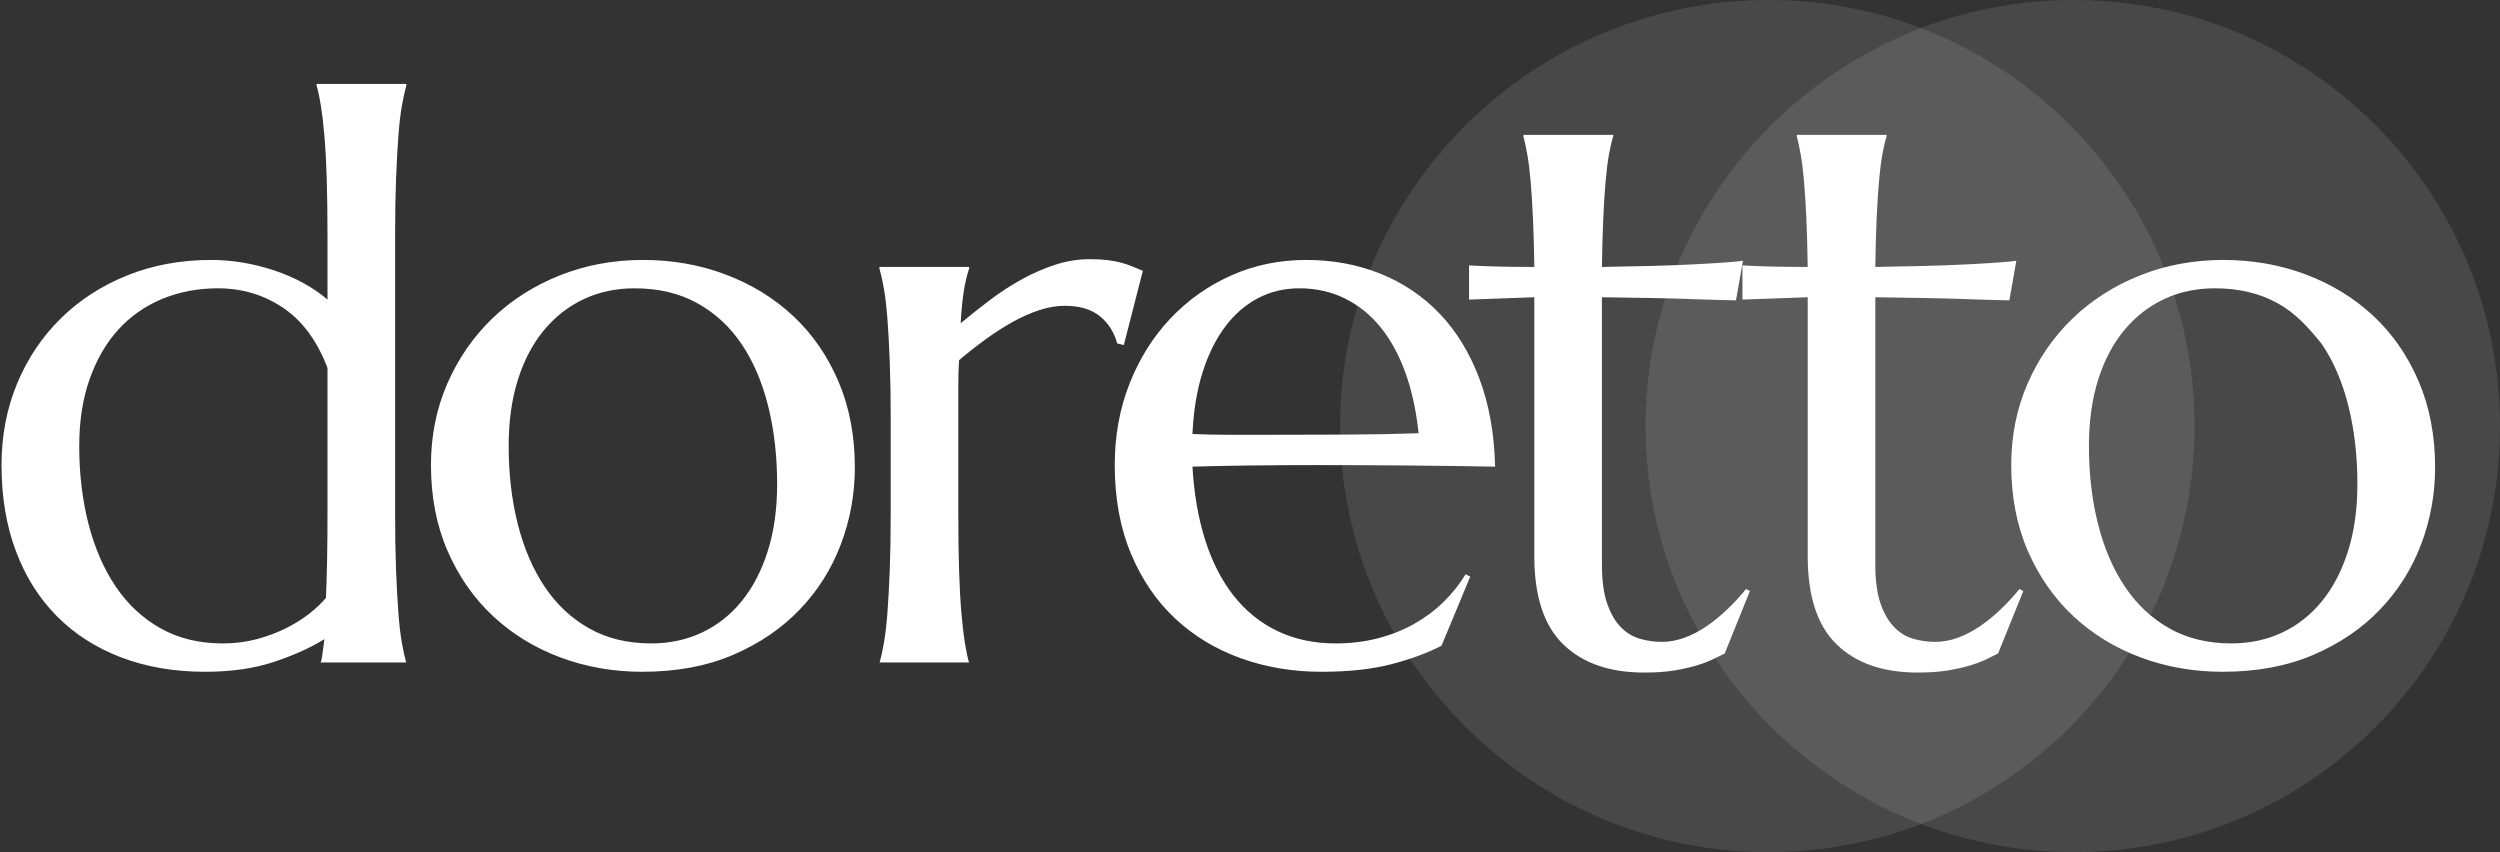
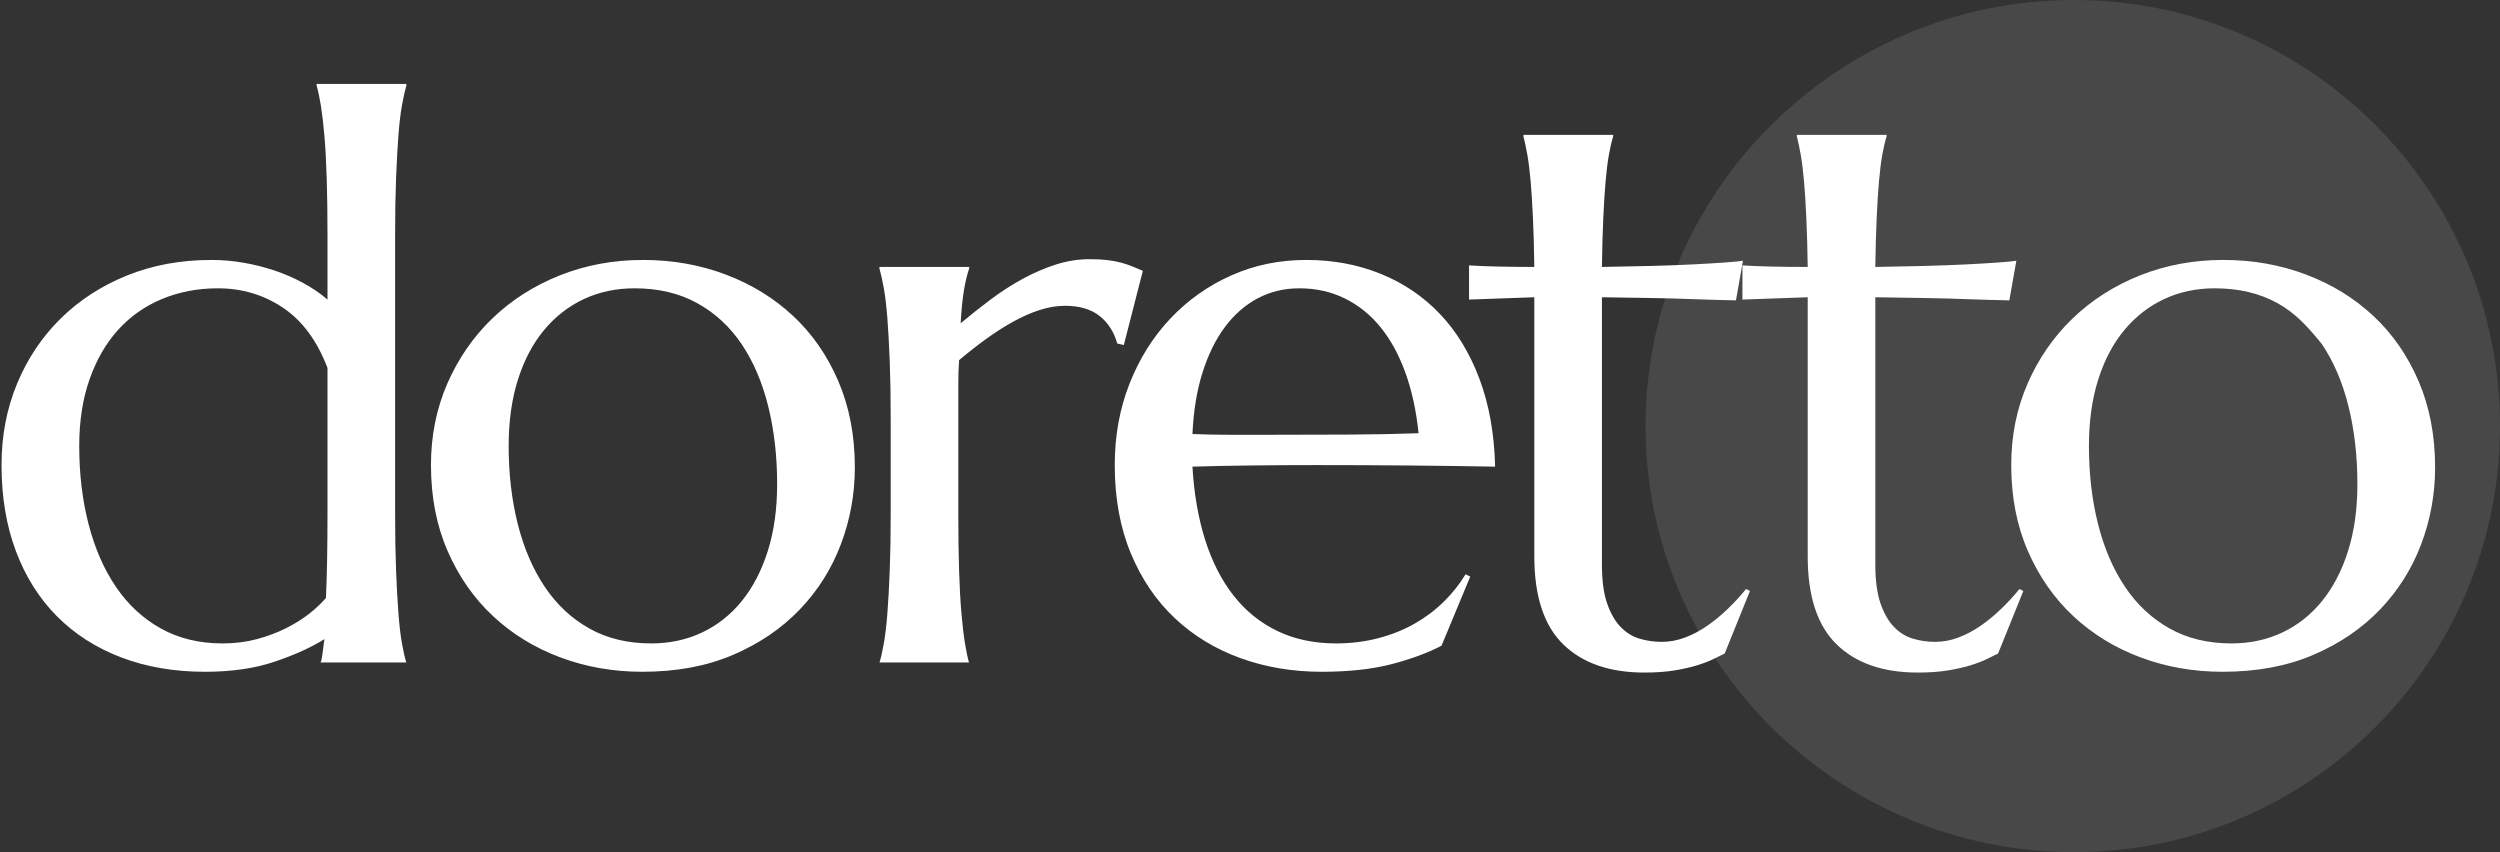
<svg xmlns="http://www.w3.org/2000/svg" width="974px" height="332px">
  <rect width="100%" height="100%" fill="#333333" stroke="none" />
  <path fill-rule="evenodd" opacity="0.102" fill="rgb(255, 255, 255)" d="M808.000,-0.000 C899.679,-0.000 974.000,74.321 974.000,166.000 C974.000,257.679 899.679,332.000 808.000,332.000 C716.321,332.000 641.1,257.679 641.1,166.000 C641.1,74.321 716.321,-0.000 808.000,-0.000 Z" />
-   <path fill-rule="evenodd" opacity="0.102" fill="rgb(255, 255, 255)" d="M689.000,-0.000 C780.679,-0.000 855.000,74.321 855.000,166.000 C855.000,257.679 780.679,332.000 689.000,332.000 C597.321,332.000 522.1,257.679 522.1,166.000 C522.1,74.321 597.321,-0.000 689.000,-0.000 Z" />
  <path fill-rule="evenodd" fill="rgb(255, 255, 255)" d="M943.267,212.076 C939.634,221.664 934.284,230.141 927.222,237.506 C920.157,244.873 911.504,250.750 901.263,255.140 C891.019,259.530 879.239,261.725 865.918,261.725 C854.615,261.725 843.970,259.856 833.980,256.124 C823.990,252.392 815.260,247.042 807.793,240.079 C800.324,233.116 794.421,224.666 790.083,214.725 C785.743,204.787 783.575,193.609 783.575,181.197 C783.575,169.795 785.694,159.225 789.932,149.486 C794.170,139.749 799.998,131.298 807.415,124.132 C814.832,116.968 823.585,111.367 833.677,107.330 C843.767,103.295 854.615,101.275 866.221,101.275 C877.623,101.275 888.344,103.167 898.387,106.952 C908.427,110.736 917.180,116.109 924.649,123.072 C932.115,130.035 937.993,138.512 942.283,148.502 C946.571,158.492 948.716,169.693 948.716,182.105 C948.716,192.500 946.900,202.490 943.267,212.076 ZM914.961,158.265 C912.639,148.932 909.183,140.858 904.593,134.046 C899.1,127.235 894.224,121.913 887.261,118.077 C880.298,114.243 872.174,112.325 862.891,112.325 C855.725,112.325 849.166,113.714 843.213,116.488 C837.258,119.264 832.088,123.276 827.698,128.521 C823.308,133.770 819.903,140.203 817.481,147.821 C815.059,155.441 813.848,164.093 813.848,173.780 C813.848,184.679 815.033,194.820 817.405,204.205 C819.775,213.590 823.282,221.740 827.925,228.651 C832.566,235.564 838.344,240.964 845.257,244.847 C852.168,248.733 860.216,250.675 869.400,250.675 C876.564,250.675 883.148,249.263 889.153,246.437 C895.156,243.613 900.328,239.526 904.668,234.176 C909.006,228.828 912.388,222.319 914.810,214.649 C917.232,206.982 918.443,198.302 918.443,188.614 C918.443,177.716 917.281,167.600 914.961,158.265 ZM766.649,116.563 C761.805,116.362 756.254,116.211 749.998,116.109 C743.740,116.010 737.283,115.908 730.623,115.807 L730.623,219.947 C730.623,226.205 731.304,231.276 732.667,235.160 C734.029,239.046 735.793,242.099 737.964,244.317 C740.133,246.538 742.605,248.052 745.381,248.858 C748.156,249.667 751.006,250.069 753.934,250.069 C756.961,250.069 759.962,249.516 762.940,248.404 C765.915,247.295 768.791,245.781 771.568,243.863 C774.342,241.948 777.017,239.753 779.590,237.279 C782.164,234.807 784.560,232.208 786.780,229.483 L788.294,230.240 L778.455,254.610 C777.244,255.216 775.754,255.949 773.990,256.805 C772.223,257.664 770.104,258.470 767.632,259.227 C765.159,259.984 762.259,260.639 758.929,261.195 C755.599,261.748 751.663,262.027 747.122,262.027 C733.599,262.027 723.078,258.371 715.562,251.053 C708.043,243.738 704.285,232.310 704.285,216.769 L704.285,115.807 L678.856,116.715 L678.856,103.395 C681.982,103.598 685.717,103.749 690.057,103.849 C694.394,103.950 699.139,104.000 704.285,104.000 C704.184,96.836 704.006,90.505 703.755,85.003 C703.502,79.505 703.200,74.710 702.847,70.624 C702.493,66.537 702.064,63.081 701.561,60.255 C701.055,57.431 700.551,55.059 700.047,53.141 L700.047,52.535 L735.013,52.535 L735.013,53.141 C734.407,55.059 733.852,57.431 733.348,60.255 C732.842,63.081 732.414,66.513 732.061,70.548 C731.706,74.585 731.404,79.353 731.153,84.852 C730.900,90.353 730.723,96.734 730.623,104.000 C736.981,103.901 743.210,103.773 749.317,103.622 C755.421,103.470 760.972,103.269 765.967,103.016 C770.963,102.765 775.201,102.512 778.682,102.259 C782.164,102.009 784.458,101.782 785.569,101.578 L782.845,117.018 C777.698,116.918 772.299,116.767 766.649,116.563 ZM660.136,116.563 C655.292,116.362 649.741,116.211 643.486,116.109 C637.228,116.010 630.771,115.908 624.111,115.807 L624.111,219.947 C624.111,226.205 624.792,231.276 626.154,235.160 C627.516,239.046 629.281,242.099 631.452,244.317 C633.621,246.538 636.092,248.052 638.869,248.858 C641.643,249.667 644.493,250.069 647.421,250.069 C650.448,250.069 653.450,249.516 656.427,248.404 C659.403,247.295 662.279,245.781 665.055,243.863 C667.830,241.948 670.505,239.753 673.078,237.279 C675.651,234.807 678.047,232.208 680.268,229.483 L681.781,230.240 L671.943,254.610 C670.732,255.216 669.242,255.949 667.477,256.805 C665.711,257.664 663.591,258.470 661.120,259.227 C658.646,259.984 655.746,260.639 652.416,261.195 C649.086,261.748 645.151,262.027 640.610,262.027 C627.086,262.027 616.566,258.371 609.050,251.053 C601.531,243.738 597.773,232.310 597.773,216.769 L597.773,115.807 L572.343,116.715 L572.343,103.395 C575.470,103.598 579.204,103.749 583.544,103.849 C587.882,103.950 592.626,104.000 597.773,104.000 C597.671,96.836 597.494,90.505 597.243,85.003 C596.990,79.505 596.687,74.710 596.335,70.624 C595.980,66.537 595.552,63.081 595.048,60.255 C594.542,57.431 594.038,55.059 593.534,53.141 L593.534,52.535 L628.500,52.535 L628.500,53.141 C627.895,55.059 627.339,57.431 626.835,60.255 C626.329,63.081 625.901,66.513 625.549,70.548 C625.194,74.585 624.891,79.353 624.640,84.852 C624.387,90.353 624.210,96.734 624.111,104.000 C630.468,103.901 636.698,103.773 642.804,103.622 C648.909,103.470 654.460,103.269 659.455,103.016 C664.450,102.765 668.688,102.512 672.170,102.259 C675.651,102.009 677.945,101.782 679.057,101.578 L676.332,117.018 C671.186,116.918 665.786,116.767 660.136,116.563 ZM582.495,181.803 C571.091,181.602 559.688,181.450 548.286,181.349 C536.882,181.249 525.025,181.197 512.715,181.197 C503.936,181.197 495.383,181.249 487.058,181.349 C478.733,181.450 471.240,181.602 464.580,181.803 C465.186,192.299 466.825,201.783 469.500,210.260 C472.172,218.736 475.857,225.978 480.549,231.981 C485.242,237.986 490.942,242.603 497.654,245.831 C504.364,249.062 511.958,250.675 520.435,250.675 C526.286,250.675 531.811,249.994 537.009,248.631 C542.206,247.269 546.924,245.377 551.162,242.955 C555.401,240.533 559.185,237.683 562.515,234.403 C565.845,231.125 568.669,227.568 570.991,223.731 L572.808,224.640 L561.607,251.583 C556.157,254.409 549.649,256.805 542.080,258.773 C534.512,260.741 525.430,261.725 514.834,261.725 C503.633,261.725 493.137,259.958 483.350,256.427 C473.561,252.896 465.034,247.723 457.769,240.912 C450.503,234.100 444.775,225.676 440.589,215.633 C436.400,205.593 434.307,194.116 434.307,181.197 C434.307,169.795 436.223,159.225 440.059,149.486 C443.893,139.749 449.190,131.298 455.952,124.132 C462.712,116.968 470.609,111.367 479.641,107.330 C488.671,103.295 498.434,101.275 508.931,101.275 C519.323,101.275 528.961,103.068 537.842,106.649 C546.721,110.232 554.417,115.428 560.925,122.240 C567.434,129.051 572.581,137.478 576.365,147.518 C580.149,157.560 582.193,168.989 582.495,181.803 ZM547.529,145.172 C545.006,138.209 541.777,132.306 537.842,127.462 C533.906,122.618 529.264,118.886 523.916,116.261 C518.566,113.638 512.663,112.325 506.206,112.325 C500.353,112.325 494.979,113.612 490.086,116.185 C485.190,118.758 480.928,122.467 477.295,127.311 C473.662,132.154 470.734,138.084 468.516,145.096 C466.295,152.111 464.982,160.108 464.580,169.088 C469.121,169.291 473.913,169.391 478.960,169.391 C484.005,169.391 489.253,169.391 494.702,169.391 C504.792,169.391 514.910,169.367 525.051,169.315 C535.193,169.265 544.400,169.088 552.676,168.785 C551.768,160.006 550.051,152.135 547.529,145.172 ZM435.266,133.819 C434.055,129.380 431.784,125.823 428.454,123.148 C425.124,120.475 420.583,119.137 414.831,119.137 C411.702,119.137 408.422,119.693 404.992,120.802 C401.561,121.913 398.079,123.451 394.548,125.418 C391.015,127.386 387.483,129.657 383.952,132.230 C380.419,134.803 376.989,137.504 373.659,140.328 C373.456,143.256 373.357,146.435 373.357,149.864 C373.357,153.296 373.357,156.929 373.357,160.763 L373.357,199.815 C373.357,208.394 373.456,215.886 373.659,222.293 C373.860,228.703 374.163,234.228 374.568,238.868 C374.970,243.511 375.424,247.397 375.930,250.523 C376.434,253.652 376.989,256.275 377.595,258.395 L377.595,258.1 L342.629,258.1 L342.629,258.395 C343.235,256.275 343.814,253.652 344.370,250.523 C344.923,247.397 345.377,243.511 345.732,238.868 C346.085,234.228 346.387,228.703 346.640,222.293 C346.891,215.886 347.019,208.394 347.019,199.815 L347.019,163.185 C347.019,154.609 346.891,147.116 346.640,140.707 C346.387,134.299 346.085,128.775 345.732,124.132 C345.377,119.491 344.923,115.606 344.370,112.477 C343.814,109.350 343.235,106.725 342.629,104.605 L342.629,104.000 L377.595,104.000 L377.595,104.605 C376.786,106.928 376.105,109.752 375.551,113.082 C374.996,116.412 374.568,120.702 374.265,125.948 C377.997,122.822 381.883,119.742 385.920,116.715 C389.955,113.688 394.094,111.015 398.332,108.692 C402.571,106.372 406.884,104.506 411.274,103.092 C415.664,101.680 420.077,100.973 424.519,100.973 C427.243,100.973 429.613,101.100 431.633,101.351 C433.650,101.604 435.467,101.957 437.082,102.411 C438.695,102.865 440.159,103.371 441.472,103.924 C442.782,104.480 444.045,105.010 445.256,105.514 L437.839,134.425 L435.266,133.819 ZM311.551,237.506 C304.487,244.873 295.833,250.750 285.592,255.140 C275.349,259.530 263.568,261.725 250.248,261.725 C238.945,261.725 228.299,259.856 218.309,256.124 C208.319,252.392 199.589,247.042 192.123,240.079 C184.654,233.116 178.750,224.666 174.413,214.725 C170.073,204.787 167.904,193.609 167.904,181.197 C167.904,169.795 170.023,159.225 174.261,149.486 C178.500,139.749 184.327,131.298 191.744,124.132 C199.161,116.968 207.915,111.367 218.006,107.330 C228.096,103.295 238.945,101.275 250.550,101.275 C261.953,101.275 272.674,103.167 282.716,106.952 C292.756,110.736 301.509,116.109 308.978,123.072 C316.445,130.035 322.322,138.512 326.612,148.502 C330.900,158.492 333.046,169.693 333.046,182.105 C333.046,192.500 331.229,202.490 327.596,212.076 C323.964,221.664 318.614,230.141 311.551,237.506 ZM299.291,158.265 C296.968,148.932 293.513,140.858 288.922,134.046 C284.329,127.235 278.553,121.913 271.590,118.077 C264.628,114.243 256.503,112.325 247.220,112.325 C240.054,112.325 233.496,113.714 227.543,116.488 C221.587,119.264 216.417,123.276 212.027,128.521 C207.638,133.770 204.232,140.203 201.810,147.821 C199.388,155.441 198.177,164.093 198.177,173.780 C198.177,184.679 199.362,194.820 201.734,204.205 C204.104,213.590 207.612,221.740 212.255,228.651 C216.895,235.564 222.673,240.964 229.586,244.847 C236.497,248.733 244.545,250.675 253.729,250.675 C260.893,250.675 267.478,249.263 273.483,246.437 C279.485,243.613 284.658,239.526 288.998,234.176 C293.335,228.828 296.717,222.319 299.139,214.649 C301.561,206.982 302.772,198.302 302.772,188.614 C302.772,177.716 301.611,167.600 299.291,158.265 ZM124.868,258.395 C125.171,257.588 125.422,256.403 125.625,254.837 C125.826,253.274 126.079,251.332 126.382,249.010 C121.235,252.241 114.776,255.166 107.007,257.789 C99.235,260.412 90.205,261.725 79.912,261.725 C67.902,261.725 57.004,259.856 47.217,256.124 C37.428,252.392 29.076,247.042 22.166,240.079 C15.252,233.116 9.928,224.666 6.196,214.725 C2.462,204.787 0.596,193.609 0.596,181.197 C0.596,169.795 2.613,159.225 6.650,149.486 C10.685,139.749 16.338,131.298 23.604,124.132 C30.869,116.968 39.497,111.367 49.487,107.330 C59.478,103.295 70.426,101.275 82.334,101.275 C86.471,101.275 90.607,101.630 94.746,102.335 C98.883,103.042 102.920,104.052 106.855,105.362 C110.791,106.675 114.523,108.290 118.057,110.206 C121.588,112.124 124.766,114.293 127.593,116.715 L127.593,91.891 C127.593,83.315 127.491,75.822 127.290,69.413 C127.087,63.006 126.784,57.481 126.382,52.838 C125.977,48.198 125.523,44.312 125.020,41.183 C124.513,38.056 123.960,35.431 123.354,33.312 L123.354,32.706 L158.320,32.706 L158.320,33.312 C157.715,35.431 157.133,38.056 156.580,41.183 C156.024,44.312 155.570,48.198 155.217,52.838 C154.863,57.481 154.560,63.006 154.309,69.413 C154.056,75.822 153.931,83.315 153.931,91.891 L153.931,199.815 C153.931,208.394 154.056,215.886 154.309,222.293 C154.560,228.703 154.863,234.228 155.217,238.868 C155.570,243.511 156.024,247.397 156.580,250.523 C157.133,253.652 157.715,256.275 158.320,258.395 L158.320,258.1 L124.868,258.1 L124.868,258.395 ZM127.441,218.131 C127.541,212.582 127.593,206.476 127.593,199.815 L127.593,143.355 C123.556,132.760 117.778,124.941 110.261,119.894 C102.743,114.849 94.292,112.325 84.907,112.325 C77.036,112.325 69.771,113.714 63.110,116.488 C56.450,119.264 50.748,123.276 46.006,128.521 C41.261,133.770 37.553,140.203 34.880,147.821 C32.205,155.441 30.869,164.093 30.869,173.780 C30.869,184.679 32.080,194.820 34.502,204.205 C36.924,213.590 40.481,221.740 45.173,228.651 C49.866,235.564 55.693,240.964 62.656,244.847 C69.619,248.733 77.642,250.675 86.724,250.675 C91.466,250.675 95.905,250.121 100.044,249.010 C104.181,247.901 107.965,246.489 111.396,244.771 C114.826,243.057 117.853,241.165 120.479,239.095 C123.101,237.028 125.270,234.985 126.987,232.965 C127.188,228.627 127.340,223.682 127.441,218.131 Z" />
</svg>